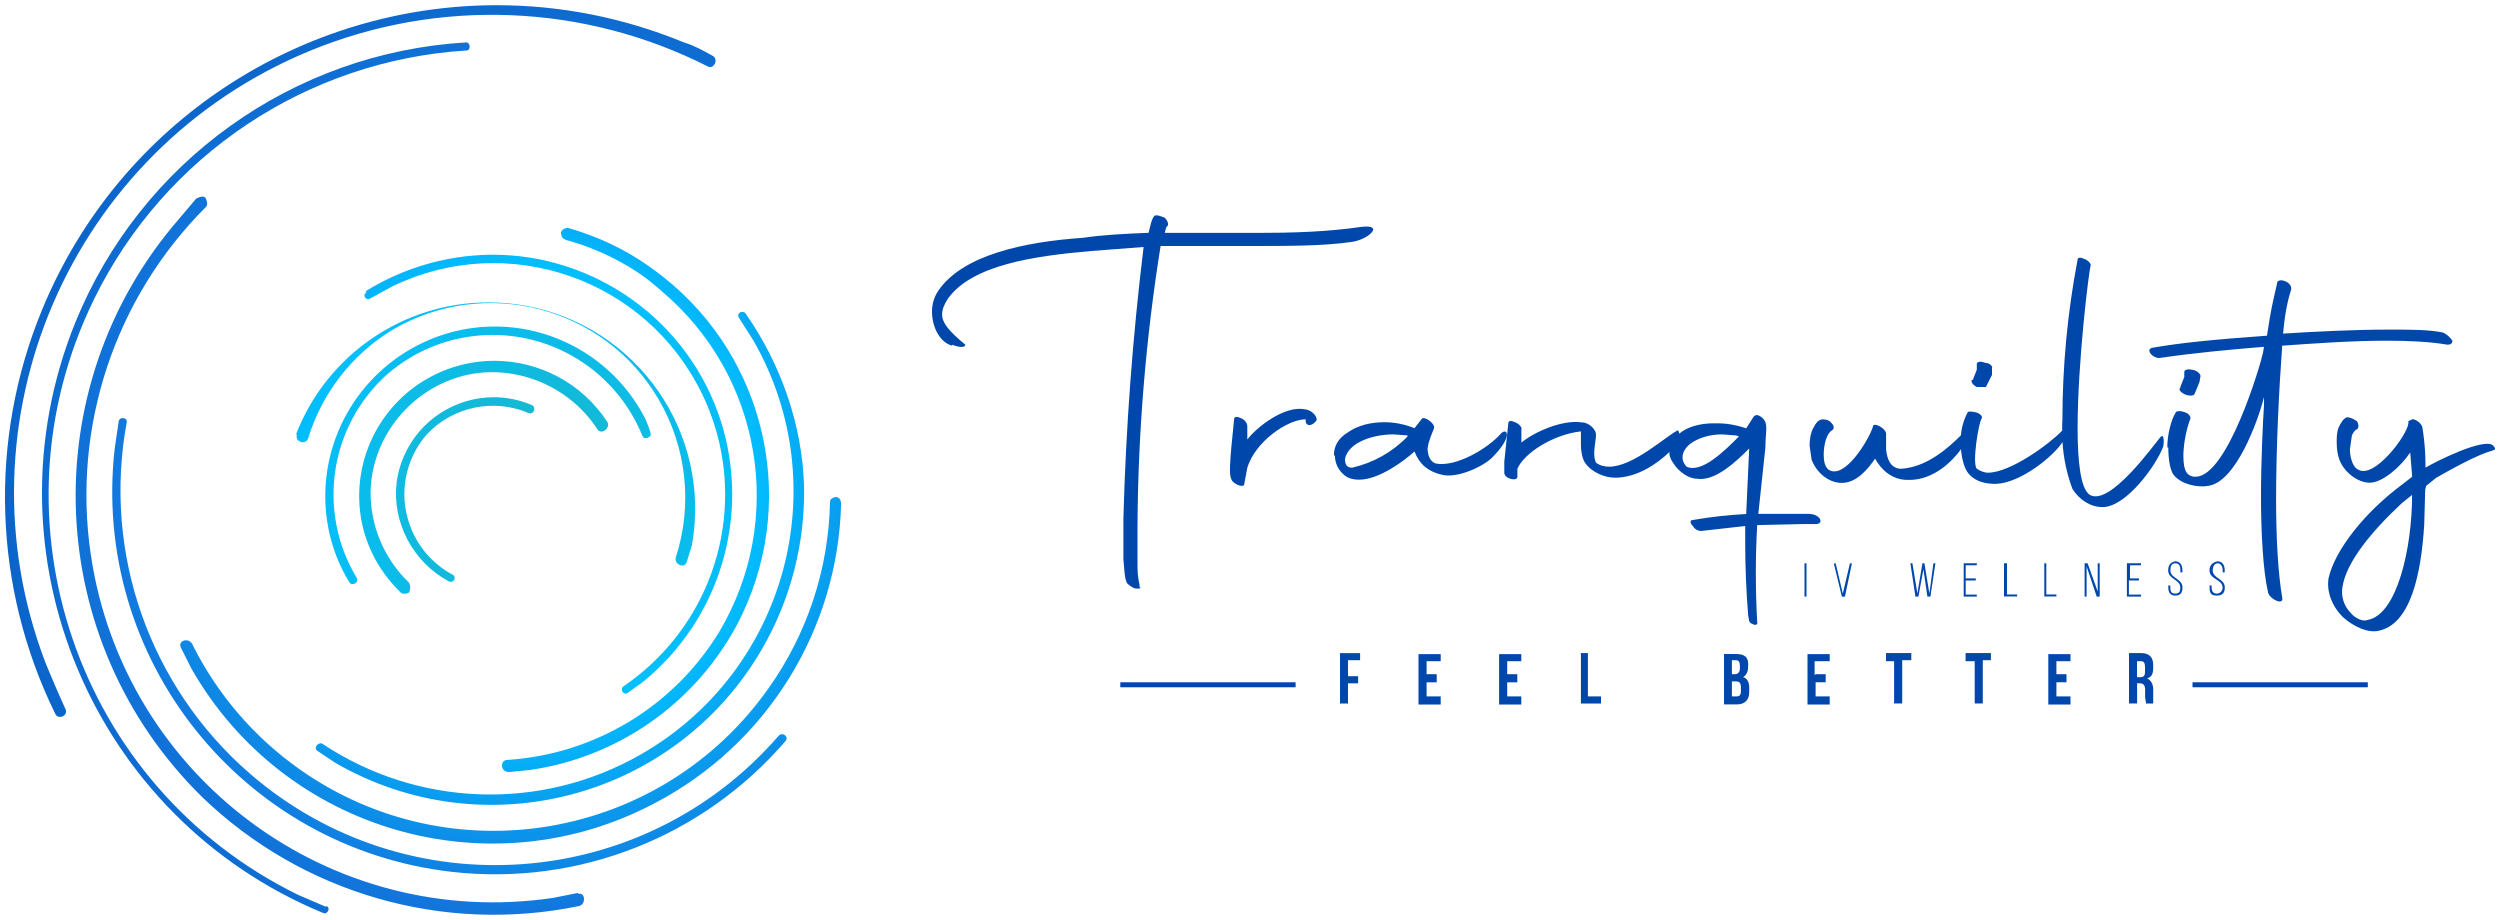
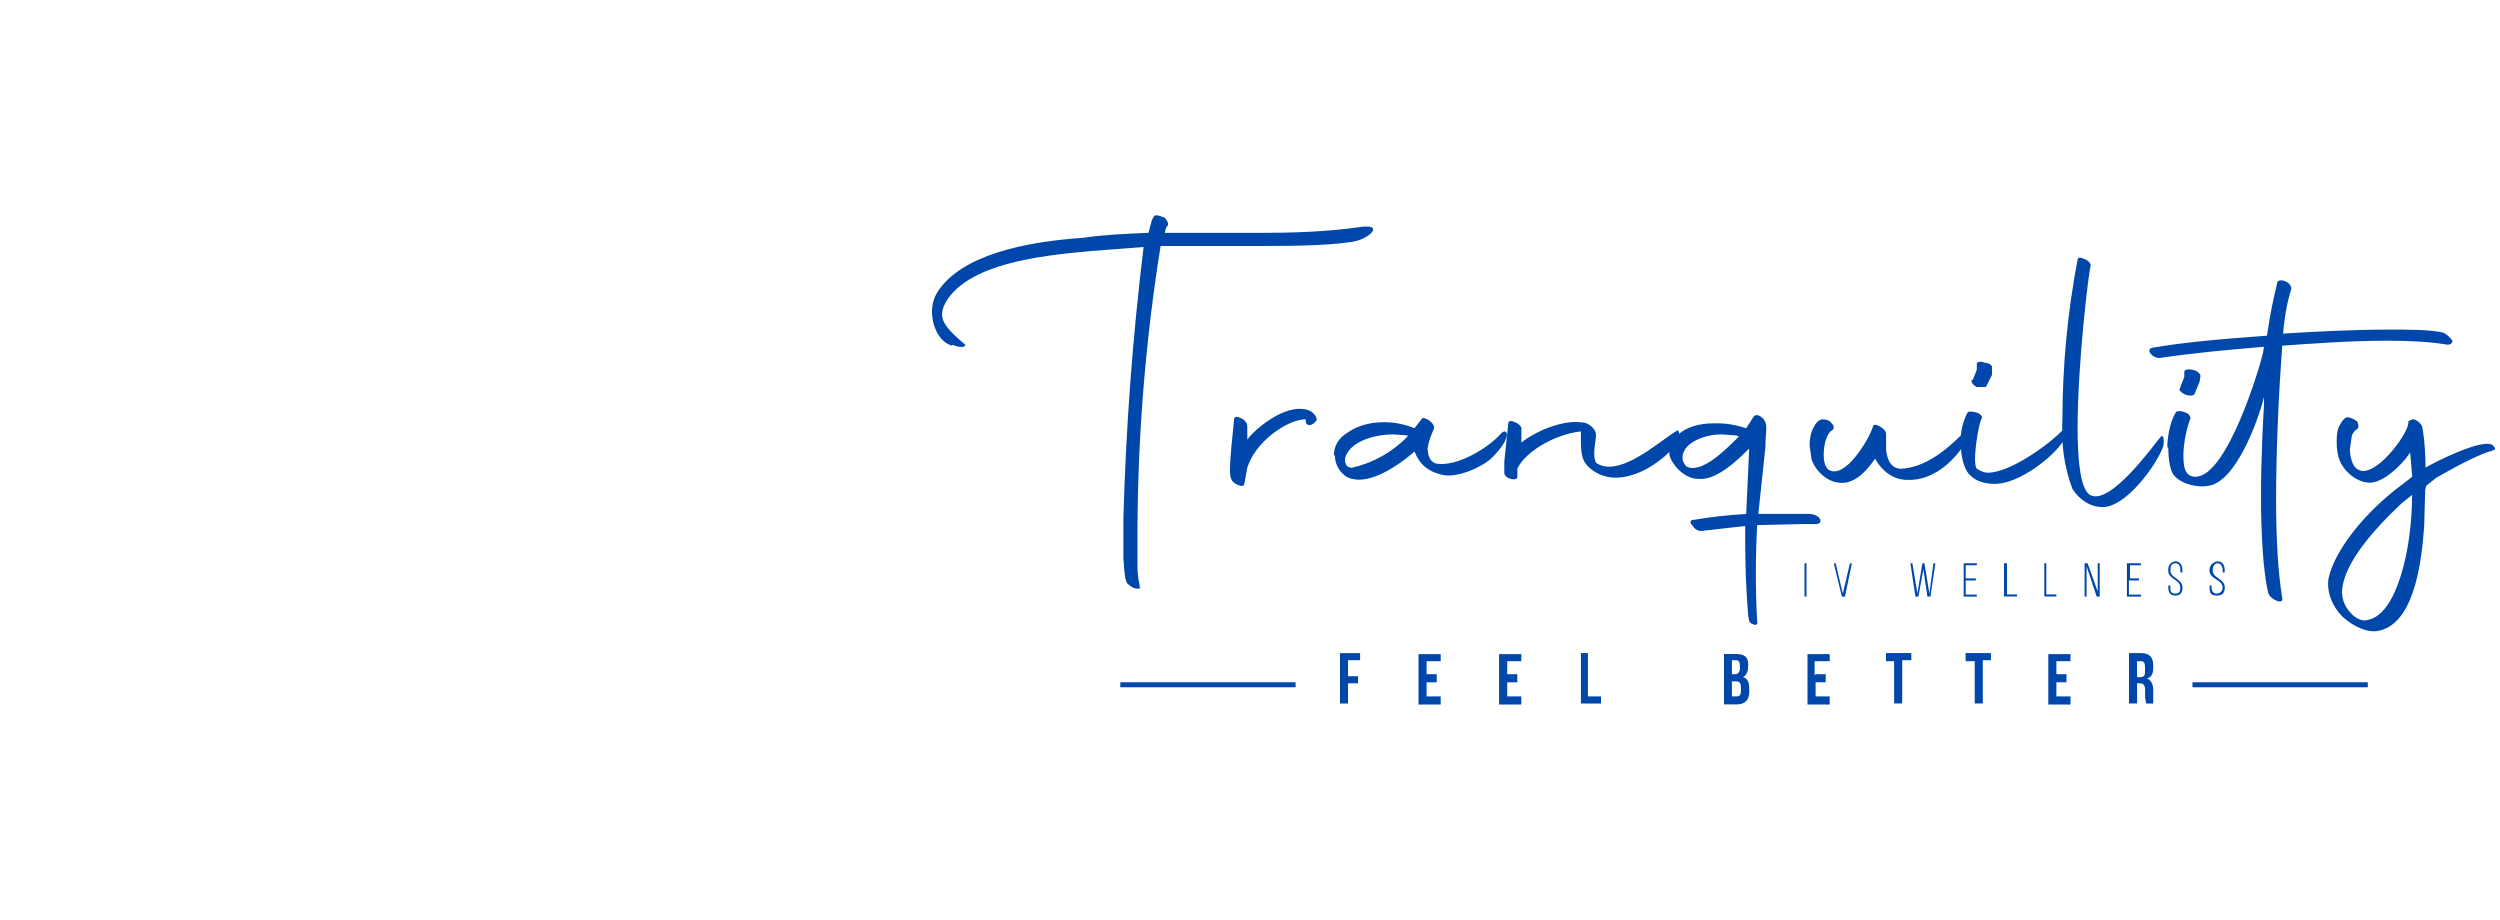
<svg xmlns="http://www.w3.org/2000/svg" x="0px" y="0px" width="250px" height="92px" viewBox="0 0 250 92" xml:space="preserve">
  <path d="M131.58 42.13c-.5.6-1.01.4-1.01 0v-.2c-1.81 0-5.04 2.22-5.84 4.84l-.3 1.61c0 .5-1.21 0-1.31-.5-.2-.4-.2-1.31.3-6.05v.1c0-.3.3-.3.71-.1.4.2.6.5.6.81v1.31c.91-1.21 3.73-3.43 5.74-3.02.91.09 1.41 1 1.11 1.2m66.1-3.43h.91l.61-1.21v-.71c.1-.1-.2-.5-.71-.5-.4-.2-.81-.1-.81.1v.6l-.4 1.01h-.1c-.1.21.1.51.5.71m51.59 6.35c-1.51.4-4.03 1.81-5.64 2.72l-1.01.81-.1.4-.1 3.53c-.3 4.74-1.31 9.98-4.63 10.58-1.01.2-2.42-.4-3.53-1.41-1.01-1.01-1.61-2.42-1.41-3.83.61-2.82 3.63-6.65 7.46-9.47l.91-.71-.2-2.42c-1.01 1.51-2.82 3.02-4.03 3.02-1.21 0-2.52-1.01-3.02-2.22-.2-.5-.3-1.11-.3-1.81 0-.5 0-1.01.2-1.51.2-.4.4-.81.81-1.01.2 0 .61.1 1.01.4.2.3.2.71 0 .81-.1 0-.3.2-.5.6l-.2 1.41c0 .6.2 1.71.81 2.01 1.61 1.01 4.94-3.43 5.04-4.63v-.2l.4-.2c.4 0 1.01.5 1.01.91 0 0 .3 1.61.3 3.83v.1c1.01-.6 5.84-3.02 6.75-2.22.28.31.28.41-.03.51m-8.06 4.44-1.01.81c-3.02 2.82-5.54 5.85-5.95 8.36-.17.95.13 1.93.81 2.62.5.61 1.31.91 1.71.71 2.93-.51 4.44-7.16 4.44-12.5M116.06 24.6h8.97c3.73 0 7.36 0 10.08-.4 1.71-.2 3.43-1.81 1.01-1.51-3.43.5-6.95.6-10.38.6h-9.27c.1-.3.1-.6.3-.71.1-.2 0-.5-.3-.81-.5-.2-.81-.3-1.01-.2-.3.3-.4.91-.6 1.71-2.42.1-4.54.2-6.55.5-5.85.4-12.09 1.71-14.51 5.34-.4.6-.6 1.31-.6 2.02 0 1.61.81 3.12 2.02 3.43v-.1c.71.3 1.31.3 1.31 0-1.71-1.41-2.32-2.22-2.32-3.02 0-.5.2-1.01.6-1.61 2.42-3.33 8.47-4.23 14.31-4.74l5.24-.4c-1.1 9-1.77 18.04-2.02 27.11v4.13c.1.91.1 1.81.3 2.22 0 .1.1.1 0 .1.3.3.7.6 1.01.6.3 0 .5 0 .3-.2v-.2c0-.1-.2-.6-.2-1.92v-4.03c.06-9.35.83-18.68 2.31-27.91m99.96 19.14c-.61.7-5.04 6.95-7.05 5.74-.91-.6-1.21-3.32-1.21-6.65 0-6.55 1.11-15.62 1.31-16.32 0-.2-.3-.5-.61-.6-.4-.2-.71-.2-.71.1-1 5.25-1.5 10.58-1.51 15.92-.03.38-.02.75-.02 1.13-1.14 1.22-5.13 4.21-7.43 4.21-.4 0-.81-.2-1.11-.4-.5-.5.2-4.74.5-5.04.1-.2-.2-.5-.6-.6-.4-.1-.81-.1-.81 0-.38.71-.61 1.49-.68 2.3l-.02.02c-1.21 1.21-3.43 3.23-6.05 3.33-1.01-.1-1.31-1.01-1.41-1.91v-1.51c.1-.6-1.31-1.31-1.31-.81-.4 1.31-2.82 5.34-4.43 4.33-.4-.3-.5-.91-.5-1.51 0-1.01.3-2.12.81-2.42.2-.1.3-.4 0-.71-.3-.4-.71-.4-1.01-.4-.4.1-.6.4-.81.81-.3.5-.4 1.21-.4 1.81l.2 1.41c.5 1.31 1.71 2.32 3.02 2.32 1.51 0 2.62-1.41 3.33-2.42.61 1.11 1.71 2.12 3.22 2.12 2.62.1 4.53-1.92 5.34-3.02.01-.03.02-.05.03-.08.07 1.02.34 1.98.77 2.49.71.81 1.71 1.01 2.72 1.01 2.53-.1 5.79-2.81 6.66-4.18.1 1.6.43 3.18 1 4.69.71 1.11 1.81 1.81 3.02 1.81 2.32 0 5.34-4.13 6.05-6.05.1-.41.1-1.42-.3-.92m3.43-4.33.5-1.21.1-.6c0-.2-.3-.5-.71-.6-.4-.1-.91-.1-.91.2v.5l-.4 1.01v.1c-.2.1 0 .4.4.6.41.2.91.2 1.02 0m8.16 10.58c0-5.34.3-11.18.6-15.22v-.2c2.82-.2 6.85-.5 10.48-.5 2.22 0 4.33.1 6.05.4.3 0 .5-.1.5-.4-.2-.3-.5-.6-.91-.81-1.41-.3-3.22-.3-5.44-.3-3.43 0-7.46.2-10.58.4.2-2.22.5-3.43.81-4.43.1-.81-1.41-1.21-1.41-.6-.5 2.22-.6 2.52-1.01 5.24-5.54.4-8.57.71-11.49 1.21-.71.2.1 1.11.81 1.01 3.43-.5 6.75-.81 10.38-1.11l-.1.6c-.3 1.41-3.53 12.19-6.65 12.39-1.31.1-1.31-1.31-1.31-2.32.06-1.2.29-2.39.71-3.53 0-.2-.2-.5-.6-.6-.5-.2-.91-.1-.91.1-.4.6-.81 2.12-.81 3.43h.1c0 1.21.2 2.42.6 2.82.81.91 2.42 1.21 3.43 1.01 2.72-.4 4.94-6.45 5.54-8.87v.81c-.1 1.51-.3 5.44-.3 9.07s.2 7.46.71 9.67c.2.71 1.61 1.31 1.41.5-.41-2.41-.61-5.94-.61-9.77m-46.05 2.42h-1.41l-4.43.1c-.18 3.22-.18 6.45 0 9.67.1.3-.2.4-.5.2-.4-.1-.3-.5-.4-.81-.2-2.42-.3-4.94-.3-7.46V52.6l-4.43.5c-.34-.02-.64-.21-.81-.5-.3-.3-.3-.6 0-.6 1.71-.3 3.53-.5 5.34-.6l.3-6.55c-1.31 1.31-3.43 3.33-5.24 3.02-.81 0-1.81-.7-2.32-1.51-.29-.39-.48-.87-.41-1.17-1.2 1.17-3.24 2.58-5.44 2.58-1.01 0-2.32-.5-3.02-1.51-.3-.5-.4-1.21-.4-1.81v-1.31c-2.72.3-5.64 2.12-6.35 3.73v.81c0 .5-1.31.2-1.31-.4v-1.11l.4-3.83c0-.3.3-.3.71-.1.3.1.71.5.6.71v1.31c1.21-1.01 4.03-2.32 6.05-2.02.71 0 1.41.71 1.41 1.21 0 .71-.4 2.02 0 2.82.4.3.91.4 1.31.4 2.42 0 5.64-3.02 6.85-3.63.08 0 .14.13.16.33.01-.01.03-.02.04-.03.71-.6 1.92-1.01 3.43-1.01.81 0 1.71 0 3.23.5l.71-1.11c.3-.5 1.01 0 1.21.5.2.6 0 1.21 0 2.52l-.71 6.65h5.04c1.19.01 1.59 1.02.69 1.02m-7.66-8.77-.3-.1-1.41-.1c-1.31 0-2.42.4-3.12.91-.71.5-1.21 1.51-.4 2.32 1.5.7 3.82-1.62 5.23-3.03m-24.69 2.12c-.91.91-3.53 2.12-5.04 1.71-1.31-.3-2.22-1.01-2.72-2.32-1.01.91-3.53 2.82-5.54 2.82-.5 0-1.01-.1-1.41-.4-.63-.48-1.01-1.22-1.01-2.02h-.1c0-.91.4-1.71 1.41-2.32 1.01-.71 2.32-1.01 3.63-1.01 1.01 0 2.02.2 3.02.6l.71-.91c.2-.4 1.51.5 1.21 1.01-.2.5-.5 1.11-.61 1.92 0 .6.2 1.31.81 1.51 2.02.4 5.24-1.51 6.55-3.02.6-.6 1.21.31-.91 2.43m-8.46-2.22-1.41-.1c-1.91 0-4.43.71-4.84 2.42 0 .5.1.91.71.91 2.11-.48 4.04-1.56 5.54-3.12v-.11zm39.9 16.12h-.2v-3.33h.2v3.33zm2.92-3.32.71 3.02.71-3.02h.2l-.7 3.33h-.3l-.81-3.33h.19zm8.27 3.32h-.3l-.5-3.33h.2l.5 3.02.5-3.02h.2l.5 3.02.4-3.02h.2l-.5 3.33h-.3l-.4-2.72-.5 2.72zm5.74-1.81v.2h-1.01v1.41h1.11v.2h-1.31v-3.33h1.31v.2h-1.11v1.31h1.01m2.82 1.82v-3.33h.3v3.12h1.01v.2h-1.31m4.03.01v-3.33h.2v3.12h1.01v.2h-1.21m4.23.01h-.2v-3.33h.3l1.01 2.82v-2.82h.2v3.33h-.3l-1.01-3.02v3.02zm5.24-1.81v.2h-1.01v1.41h1.21v.2h-1.41v-3.33h1.41v.2H213v1.31h.9zm4.34-.81v.2h-.2v-.2c0-.4-.1-.71-.5-.71s-.5.3-.5.71c0 .81 1.21.81 1.21 1.71 0 .5-.2.81-.71.81-.5 0-.71-.3-.71-.81v-.2h.2v.2c0 .4.1.61.5.61s.5-.2.5-.61c0-.81-1.21-.81-1.21-1.71 0-.5.2-.81.71-.91.51.01.71.41.71.91m4.23 0v.2h-.2v-.2c0-.4-.2-.71-.5-.71s-.5.3-.5.71c0 .81 1.21.81 1.21 1.71 0 .5-.2.81-.81.81-.61 0-.71-.3-.71-.81v-.2h.2v.2c0 .4.2.61.5.61s.6-.2.6-.61c0-.81-1.31-.81-1.31-1.71 0-.5.3-.81.81-.91.51.01.71.41.71.91M134.8 67.62h1.01v.71h-1.01v2.02h-.8v-5.04h2.01v.71h-1.21v1.6zm7.86-.2h1.01v.81h-1.01v1.41h1.41v.81h-2.22v-5.04h2.22v.71h-1.41v1.41-.11zm8.06 0h1.01v.81h-1.01v1.41h1.41v.81h-2.22v-5.04h2.22v.71h-1.41v1.41-.11zm7.26-2.11h.81v4.33h1.31v.71h-2.01v-5.04h-.11zm16.83 1.2v.2c0 .5-.2.81-.5 1.01.4.1.61.5.61 1.01v.5c0 .71-.4 1.21-1.21 1.21h-1.31V65.4h1.21c.81 0 1.21.3 1.21 1.01v.1zm-1.62-.5v1.41h.3c.3 0 .5-.2.5-.6v-.2c0-.4-.1-.6-.4-.6h-.4zm0 2.02v1.61h.5c.2 0 .4-.1.4-.5v-.4c0-.5-.2-.6-.5-.6h-.4v-.11zm8.37-.61h1.01v.81h-1.01v1.41h1.41v.81h-2.22v-5.04h2.22v.71h-1.51v1.41l.1-.11zm7.05-2.11h2.52v.71h-.91v4.33h-.81v-4.23h-.81v-.81zm7.96 0h2.52v.71h-.81v4.33h-.81v-4.23h-.91v-.81zm9.07 2.11h1.01v.81h-1.01v1.41h1.41v.81h-2.22v-5.04h2.22v.71h-1.41v1.41-.11zm8.97 2.92-.1-.6v-.81c0-.4-.2-.6-.5-.6h-.3v2.02h-.81v-5.04h1.21c.81 0 1.21.4 1.21 1.21v.3c0 .6-.2.91-.61 1.01.4.2.61.6.61 1.11v1.41h-.71zm-.91-4.23v1.61h.3c.3 0 .5-.1.5-.5v-.5c0-.4-.1-.6-.4-.6h-.4zm5.55 2.12h17.53v.5h-17.53v-.5zm-107.22 0h17.53v.5h-17.53v-.5z" fill="#0047AB" />
  <radialGradient id="a" cx="52.662" cy="49.371" r="68.068" gradientUnits="userSpaceOnUse">
    <stop offset="0" stop-color="#22B5B7" />
    <stop offset="0.33" stop-color="#01BFFF" />
    <stop offset="0.61" stop-color="#1277DD" />
    <stop offset="1" stop-color="#0047AB" />
  </radialGradient>
-   <path d="M83.61 49.69c.01 0 .01.01.02.01-.36.03-.63.21-.63.49-.13 6.69-2.27 13.19-6.15 18.64-10.72 15.19-31.72 18.81-46.9 8.09-4.56-3.22-8.25-7.52-10.73-12.52-.4-.71-1.51-.3-1.11.4l1.01 2.02c9.26 16.29 29.79 22.27 46.35 13.5 11.19-5.85 18.32-17.31 18.64-29.93 0-.3-.1-.59-.48-.7.03 0 .05-.01.08-.01h-.1zm-71.74-7.56-.4 2.72C9.09 65.87 24.21 84.82 45.23 87.19c12.6 1.42 25.09-3.49 33.35-13.12.3-.4-.3-.91-.71-.5-13.56 15.65-37.23 17.34-52.88 3.79-10.04-8.7-14.73-22.06-12.32-35.12.06-.28-.16-.43-.39-.43-.18-.01-.37.09-.41.32m28.49 3.56c-.34.79-.57 1.63-.69 2.48-.5 4.03 1.61 8.06 5.24 9.98.5.2.81-.5.3-.71-1.97-1.07-3.48-2.83-4.23-4.94-1.13-3.11-.47-6.58 1.71-9.07 2.61-2.77 6.68-3.62 10.18-2.12.5.2.81-.6.3-.81-1.25-.53-2.54-.78-3.82-.78-3.79.02-7.41 2.25-8.99 5.97m1.69-7.41c-4.09 2.67-6.43 7.33-6.1 12.21.2 3.32 1.71 6.45 4.13 8.77.2.2.71.1.81 0 .18-.31.18-.7 0-1.01-2.47-2.37-3.86-5.65-3.83-9.07.1-5.24 3.73-9.97 8.87-11.49 5.14-1.51 10.88.71 13.81 5.24.4.6 1.31-.1 1.01-.71-2.59-3.98-6.91-6.14-11.33-6.14-2.54.01-5.09.72-7.37 2.2m4.78-5.42c-7.28 1.18-12.98 6.92-14.11 14.21-.6 3.93.2 7.86 2.22 11.18.3.4 1.01 0 .71-.5-3.99-6.65-2.68-15.21 3.12-20.36 5.31-4.57 12.97-5.18 18.94-1.51 2.96 1.81 5.26 4.54 6.55 7.76.17.34.81.13.81-.19 0-.06 0-.17-.16-.62s-.35-.9-.35-.9c-2.92-5.75-8.79-9.28-15.09-9.28-.87 0-1.75.07-2.64.21m27.11-1.01 1.41 2.22c8.31 14.54 3.26 33.07-11.28 41.38-9.96 5.7-22.29 5.28-31.84-1.08-.4-.2-.91.4-.5.71l1.81 1.21c14.94 8.63 34.05 3.52 42.68-11.42 2.87-4.98 4.32-10.65 4.18-16.39-.2-6.05-2.32-12.09-5.84-17.13-.09-.12-.21-.16-.32-.16-.31-.01-.59.3-.3.66M29.6 43.44h.1c-.1.3 0 .6.3.71.3.2.71 0 .81-.3 1.39-4.54 4.4-8.42 8.46-10.88 9.27-5.42 21.19-2.29 26.6 6.98 2.79 4.78 3.42 10.52 1.71 15.79-.2.7.91 1.21 1.11.4l.5-1.61c2.01-11.23-5.47-21.96-16.7-23.97-1.22-.22-2.44-.32-3.64-.32-8.4-.01-16.13 5.14-19.25 13.2m12.42-16.83c-1.92.61-3.76 1.46-5.47 2.52l.1.1c-.5.3 0 .91.4.6l2.22-1.21c11.53-5.56 25.38-.73 30.95 10.8.74 1.54 1.31 3.16 1.7 4.82 2.15 9.33-1.65 19.01-9.57 24.39-.4.3 0 1.01.5.6l1.41-1.01c7.7-6.24 10.81-16.54 7.86-26C68.89 32 59.44 25.47 49.26 25.47c-2.39.01-4.83.37-7.24 1.14m14.08-3.32c0 .4.2.6.5.71 2.31.62 4.51 1.59 6.54 2.83.21.13.92.58 1.56 1.07.77.59 1.48 1.23 1.48 1.23 9.99 8.42 12.42 22.83 5.74 34.06-4.55 7.46-12.44 12.23-21.16 12.8-.81 0-.71 1.21.1 1.21h.1l2.02-.2c8.78-1.26 16.44-6.61 20.66-14.41 6.34-11.91 3.2-26.61-7.33-34.91-.08-.06-.44-.34-.79-.6-.32-.24-.63-.47-.75-.54-2.43-1.71-5.15-2.94-7.97-3.75-.29-.01-.7.19-.7.5m-36.48-3.43-1.71 2.02C3.27 38.73 4.28 64.08 20.23 79.72c10 9.63 24.1 13.7 37.69 10.88.71-.2.6-1.41-.1-1.21v-.1l-2.52.5C33.05 93.08 12.36 77.71 9.08 55.46c-1.89-12.77 2.4-25.69 11.55-34.8.2-.3 0-.71-.1-.91-.09-.06-.2-.09-.3-.09-.23.01-.47.13-.61.2M7.53 32.25C-1.84 55.4 9.23 81.77 32.32 91.3c.4.2.81-.5.3-.71v.1l-2.82-1.21C7.72 78.66-1.41 51.98 9.42 29.89 16.46 15.53 30.67 6.05 46.63 5.05c.5 0 .4-.81 0-.81-17.34 1.02-32.56 11.92-39.1 28.01M4.2 30.99C-1.16 44.01-.68 58.71 5.51 71.35c.3.71 1.41.2 1.01-.5-.2-.44-.48-1.06-.74-1.66-.4-.92-1.08-2.53-1.23-2.91C-4.66 42.16 6.99 14.96 31 5.08 43.87-.22 58.4.36 70.81 6.66c.6.3 1.11-.81.4-1.11-.91-.5-1.81-1.01-2.82-1.31C62.26 1.72 55.92.52 49.69.52 30.36.52 12.02 12 4.2 30.99" fill="url(#a)" />
</svg>